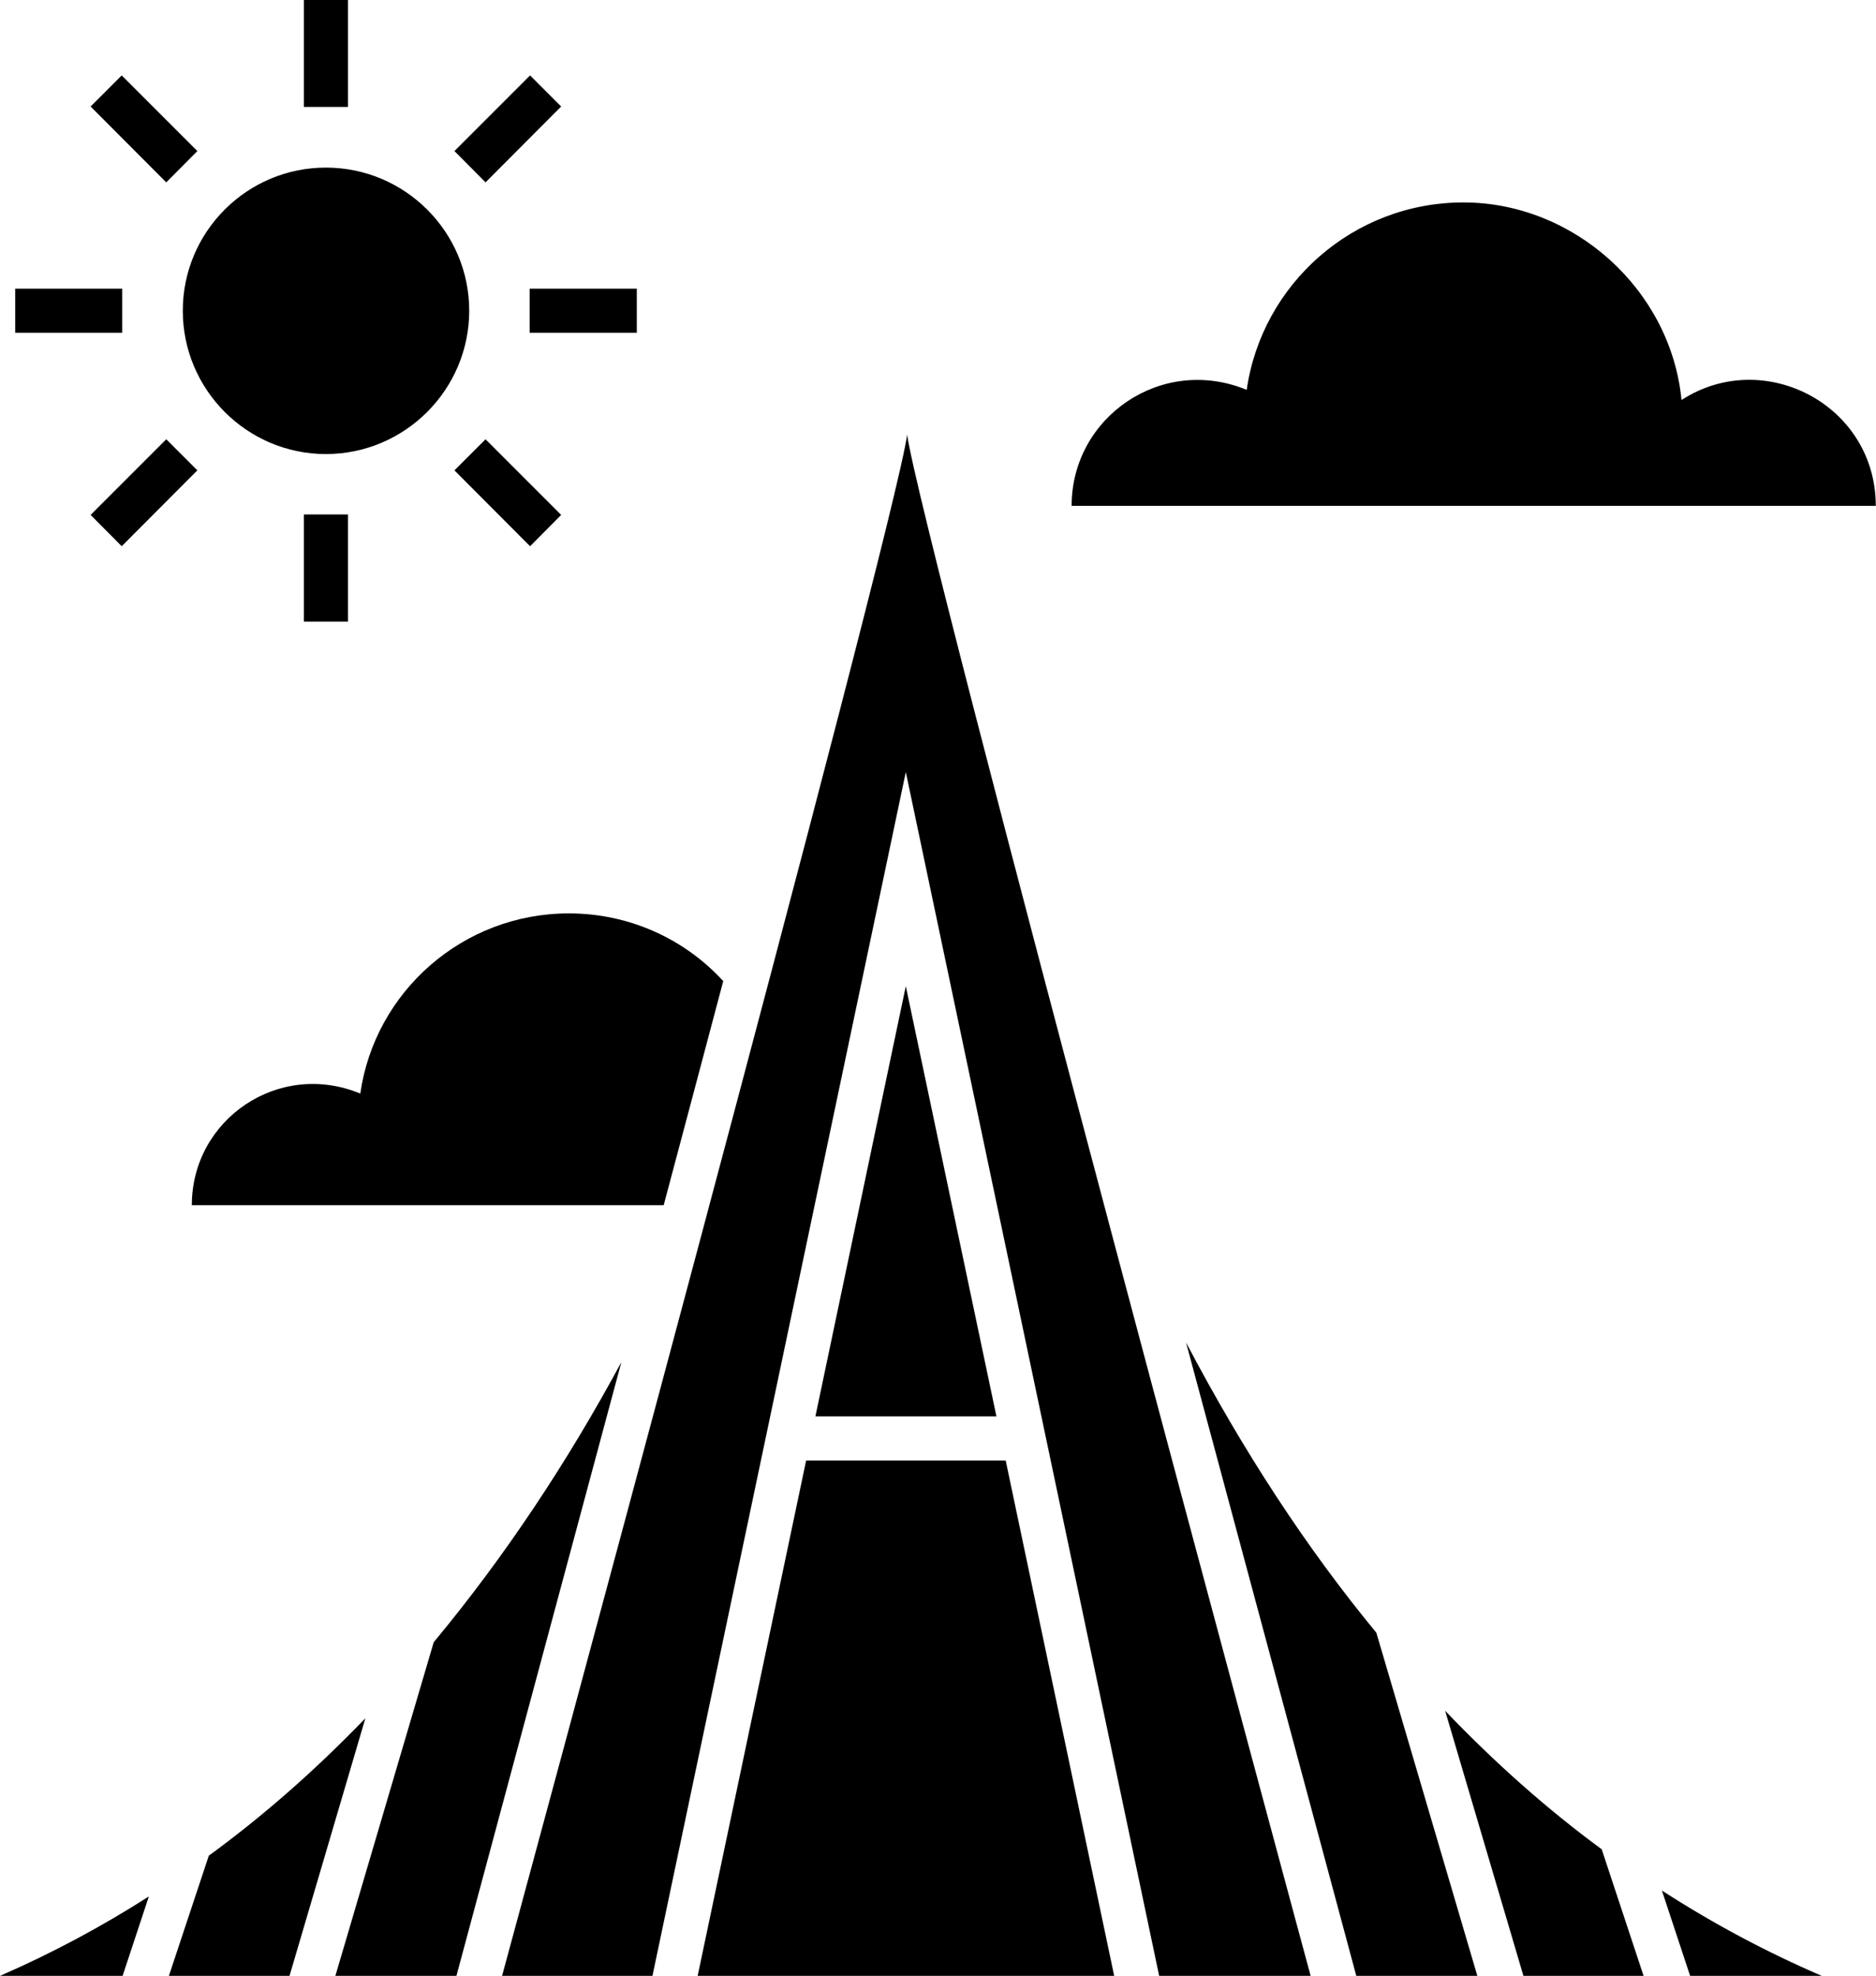
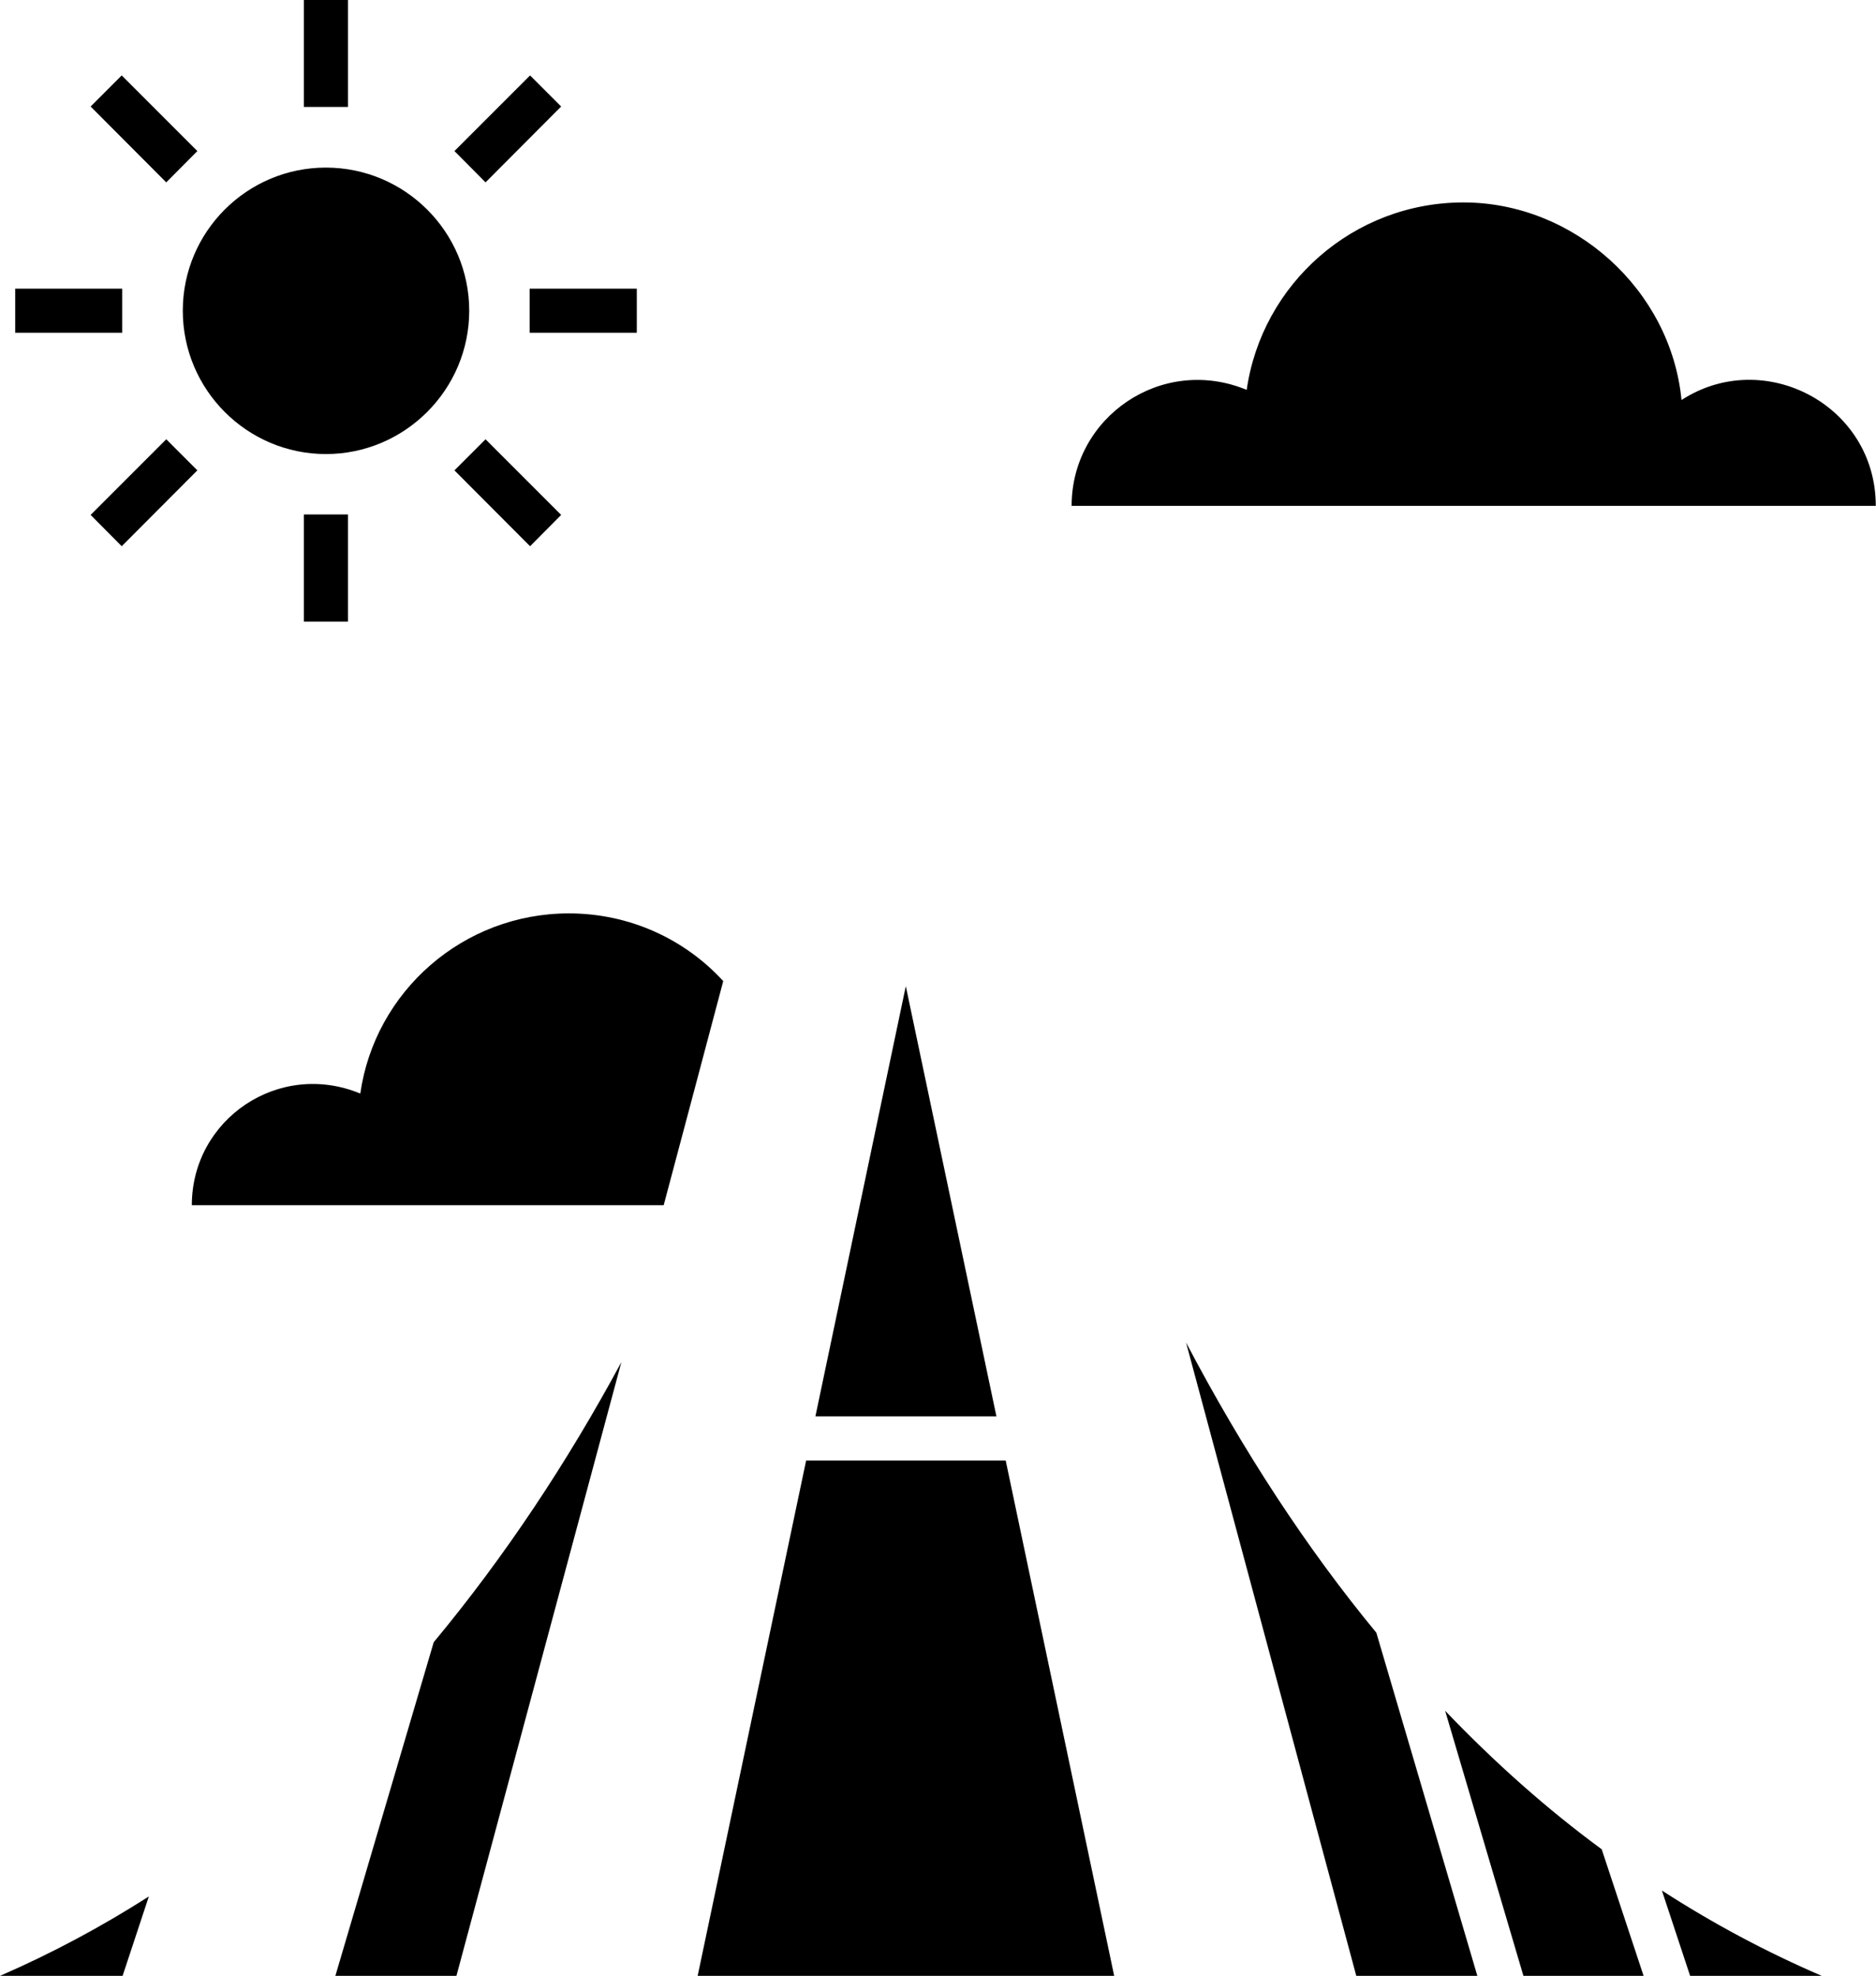
<svg xmlns="http://www.w3.org/2000/svg" id="Layer_1" viewBox="0 0 85.08 89.6">
-   <path d="M0,89.6c2.37-1.03,4.62-2.24,6.75-3.6l-1.19,3.6H0Z" />
-   <path d="M16.57,77.92l-3.44,11.68h-5.47l1.81-5.45c2.55-1.86,4.91-3.96,7.1-6.23Z" />
+   <path d="M0,89.6c2.37-1.03,4.62-2.24,6.75-3.6l-1.19,3.6Z" />
  <path d="M28.18,61.77l-7.48,27.83h-5.49l4.46-15.13h0c3.24-3.9,6.07-8.18,8.51-12.7Z" />
  <polygon points="41.08 44.72 45.19 64.23 36.98 64.23 41.08 44.72" />
  <polygon points="45.61 66.23 50.53 89.6 31.64 89.6 36.56 66.23 45.61 66.23" />
-   <path d="M59.44,89.6h-6.87l-11.49-54.59-11.49,54.59h-6.82c.03-.1,17.83-65.72,18.37-69.89.63,4.5,18.17,69.42,18.3,69.89Z" />
  <path d="M62.42,74.04l4.58,15.56h-5.49l-7.72-28.72c2.6,4.94,5.47,9.33,8.63,13.16Z" />
  <path d="M72.64,83.86l1.9,5.74h-5.45l-3.55-12.02c2.25,2.35,4.61,4.45,7.1,6.28Z" />
  <path d="M82.62,89.6h-5.97l-1.28-3.87c2.32,1.5,4.74,2.79,7.25,3.87Z" />
  <rect x=".69" y="13.09" width="4.85" height="2" />
  <polygon points="7.54 19.92 8.95 21.33 5.52 24.77 4.11 23.35 7.54 19.92" />
  <polygon points="7.54 8.27 4.11 4.83 5.52 3.42 8.95 6.85 7.54 8.27" />
  <rect x="24.02" y="13.09" width="4.86" height="2" />
  <rect x="13.78" y="23.33" width="2" height="4.86" />
  <path d="M21.28,14.09c0,3.58-2.92,6.5-6.5,6.5s-6.49-2.92-6.49-6.5,2.91-6.49,6.49-6.49c3.58,0,6.5,2.91,6.5,6.49Z" />
  <polygon points="22.02 8.27 20.61 6.85 24.04 3.42 25.45 4.83 22.02 8.27" />
  <rect x="13.78" width="2" height="4.85" />
  <polygon points="22.02 19.92 25.45 23.35 24.04 24.77 20.61 21.33 22.02 19.92" />
  <path d="M48.6,22.94c0-4.04,4.1-6.85,7.94-5.26.69-4.81,4.84-8.5,9.83-8.5s9.4,3.94,9.89,8.96c3.73-2.42,8.81.22,8.81,4.8-13.04,0-23.42,0-36.48,0Z" />
  <path d="M32.8,44.49c-.87,3.3-1.79,6.73-2.7,10.16H8.7c0-3.89,3.94-6.59,7.64-5.06.66-4.63,4.66-8.17,9.46-8.17,2.77,0,5.27,1.18,7,3.07Z" />
</svg>